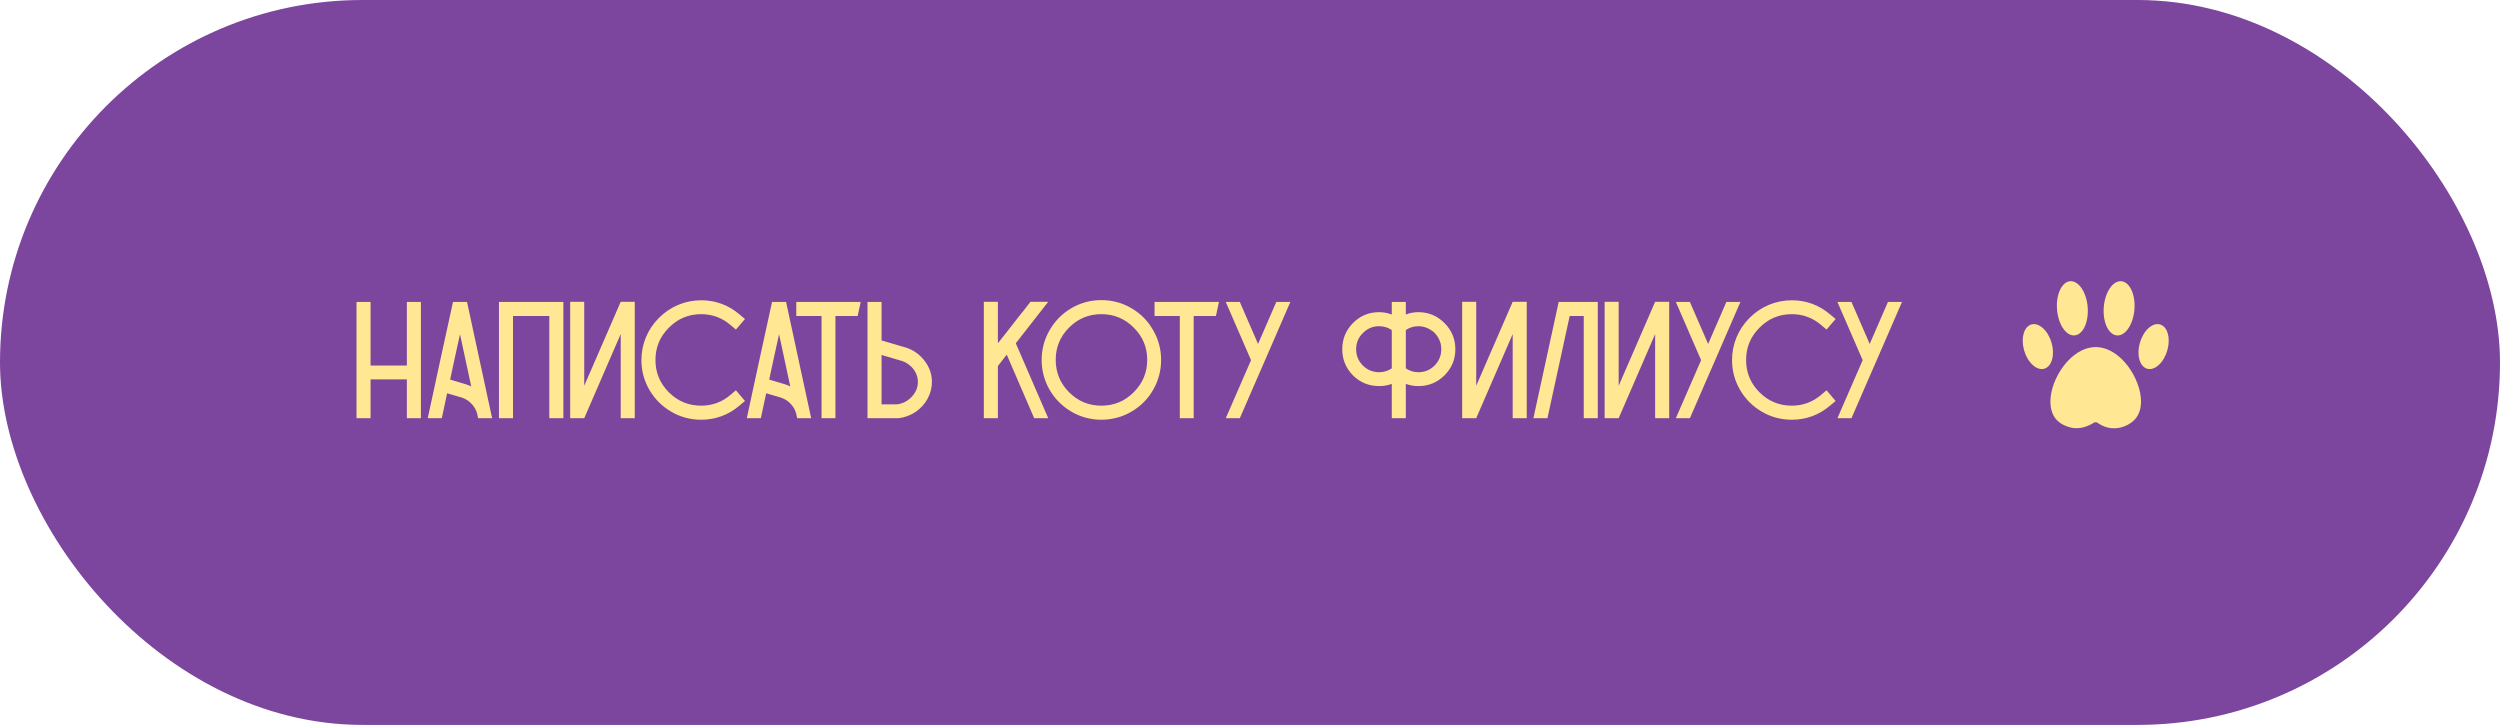
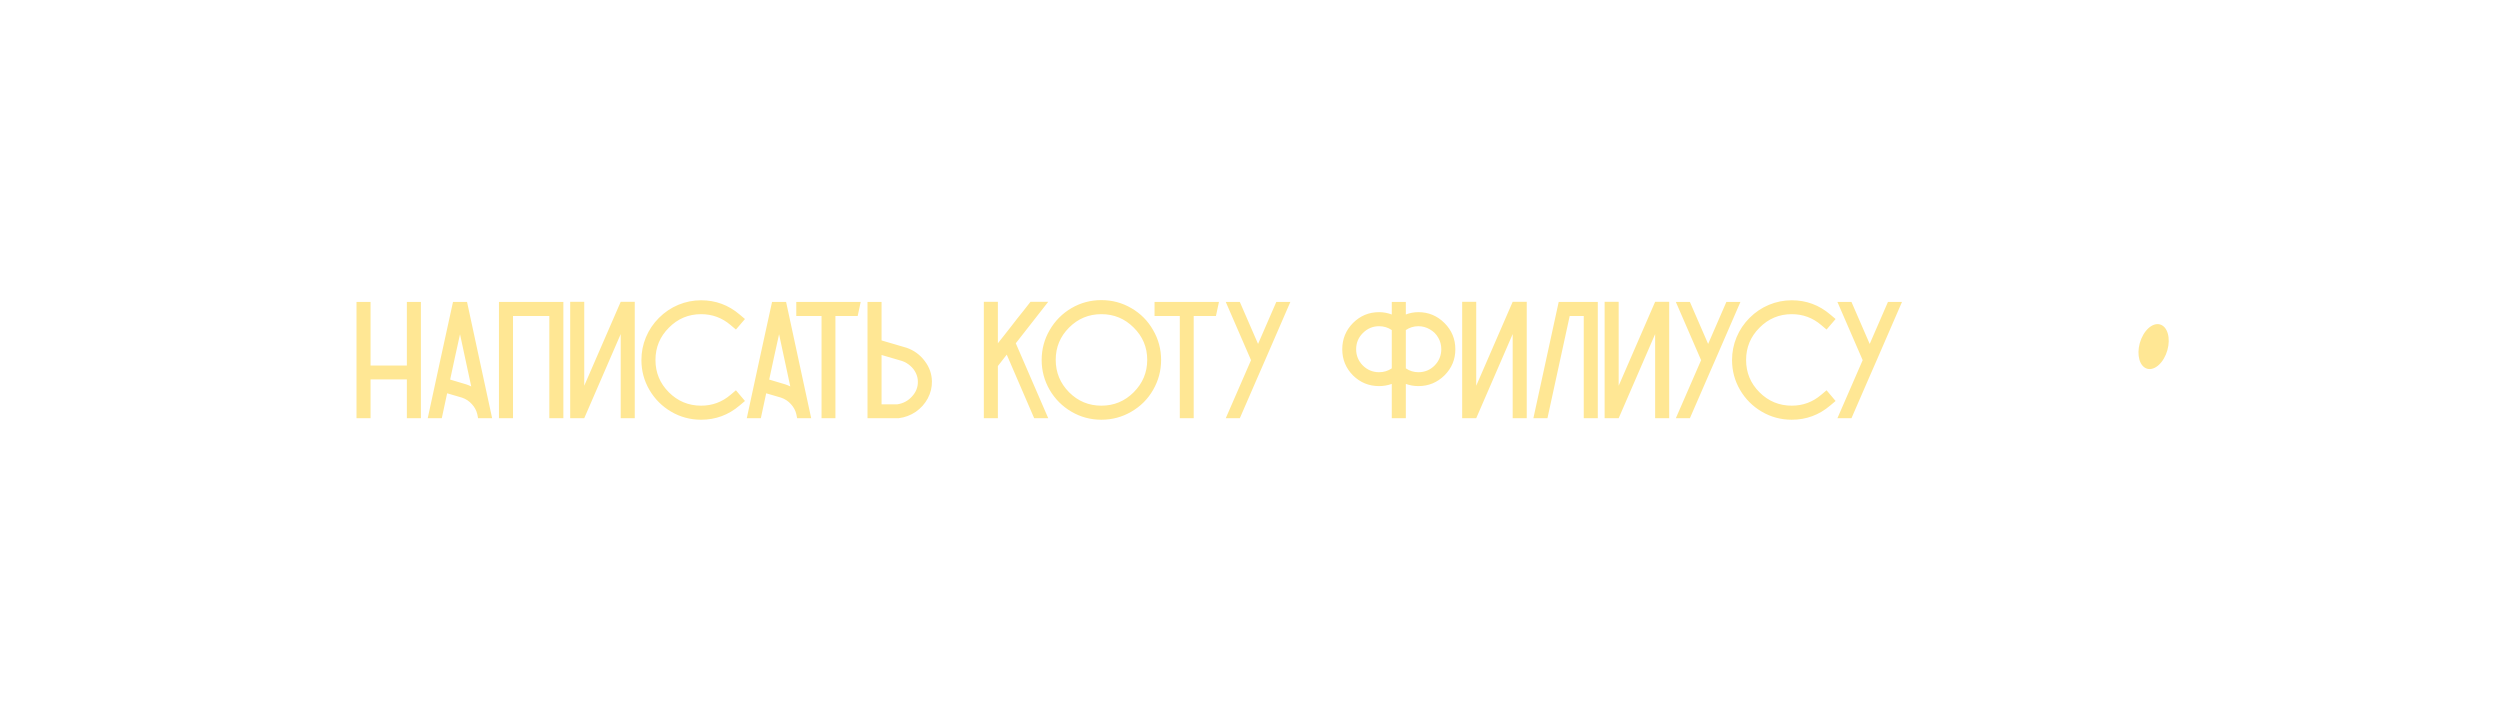
<svg xmlns="http://www.w3.org/2000/svg" width="269" height="78" viewBox="0 0 269 78" fill="none">
-   <rect width="269" height="78" rx="39" fill="#7C459E" />
-   <path d="M43.778 32.49H45.29V45H43.778V40.824H39.872V45H38.36V32.49H39.872V39.33H43.778V32.49ZM50.254 32.49C50.554 33.882 51.004 35.97 51.604 38.754C52.204 41.526 52.654 43.608 52.954 45H51.442L51.37 44.64L51.352 44.55C51.256 44.154 51.064 43.8 50.776 43.488C50.488 43.164 50.134 42.93 49.714 42.786L48.112 42.318L47.536 45H46.024C46.324 43.608 46.774 41.526 47.374 38.754C47.986 35.97 48.442 33.882 48.742 32.49H50.254ZM50.182 41.364C50.362 41.424 50.536 41.496 50.704 41.58L49.498 35.964C49.378 36.504 49.198 37.32 48.958 38.412C48.73 39.492 48.556 40.302 48.436 40.842L50.182 41.364ZM53.688 32.49H60.618V45H59.106V34.002H55.2V45H53.688V32.49ZM66.788 32.472H68.3V45H66.788V35.946L62.864 45H61.352V32.472H62.864V41.508L66.788 32.472ZM79.582 43.632C78.382 44.652 77.002 45.162 75.442 45.162C74.278 45.162 73.204 44.874 72.22 44.298C71.236 43.722 70.456 42.942 69.88 41.958C69.304 40.974 69.016 39.9 69.016 38.736C69.016 37.884 69.178 37.068 69.502 36.288C69.826 35.508 70.294 34.812 70.906 34.2C71.518 33.588 72.214 33.12 72.994 32.796C73.774 32.472 74.59 32.31 75.442 32.31C77.002 32.31 78.382 32.82 79.582 33.84L80.158 34.326L79.186 35.46L78.61 34.974C77.698 34.194 76.642 33.804 75.442 33.804C74.086 33.804 72.928 34.29 71.968 35.262C71.008 36.222 70.528 37.38 70.528 38.736C70.528 40.092 71.008 41.25 71.968 42.21C72.928 43.17 74.086 43.65 75.442 43.65C76.642 43.65 77.698 43.26 78.61 42.48L79.186 41.994L80.158 43.146L79.582 43.632ZM84.584 32.49C84.884 33.882 85.334 35.97 85.934 38.754C86.534 41.526 86.984 43.608 87.284 45H85.772L85.7 44.64L85.682 44.55C85.586 44.154 85.394 43.8 85.106 43.488C84.818 43.164 84.464 42.93 84.044 42.786L82.442 42.318L81.866 45H80.354C80.654 43.608 81.104 41.526 81.704 38.754C82.316 35.97 82.772 33.882 83.072 32.49H84.584ZM84.512 41.364C84.692 41.424 84.866 41.496 85.034 41.58L83.828 35.964C83.708 36.504 83.528 37.32 83.288 38.412C83.06 39.492 82.886 40.302 82.766 40.842L84.512 41.364ZM85.68 32.49H92.61C92.574 32.658 92.52 32.91 92.448 33.246C92.376 33.582 92.322 33.834 92.286 34.002H89.892V45H88.398V34.002H85.68V32.49ZM100.274 41.04C100.286 41.676 100.136 42.288 99.824 42.876C99.512 43.452 99.08 43.932 98.528 44.316C97.976 44.688 97.364 44.916 96.692 45H96.656H93.344V32.49H94.856V36.63L97.556 37.422C98.348 37.698 98.996 38.172 99.5 38.844C100.004 39.504 100.262 40.236 100.274 41.04ZM98.762 41.058C98.762 40.746 98.69 40.44 98.546 40.14C98.402 39.84 98.204 39.582 97.952 39.366C97.7 39.138 97.406 38.964 97.07 38.844L94.856 38.196V43.506H96.548C97.184 43.41 97.712 43.128 98.132 42.66C98.564 42.192 98.774 41.658 98.762 41.058ZM112.79 32.472C111.818 33.72 110.654 35.208 109.298 36.936L112.79 45H111.278L108.326 38.16L107.372 39.384V45H105.86V32.472H107.372V36.936C107.588 36.672 107.816 36.384 108.056 36.072C108.308 35.748 108.548 35.442 108.776 35.154C109.004 34.854 109.232 34.56 109.46 34.272C109.688 33.984 109.928 33.684 110.18 33.372C110.432 33.048 110.666 32.748 110.882 32.472H112.79ZM124.071 35.514C124.647 36.498 124.935 37.572 124.935 38.736C124.935 39.888 124.647 40.962 124.071 41.958C123.507 42.942 122.727 43.722 121.731 44.298C120.747 44.874 119.673 45.162 118.509 45.162C117.345 45.162 116.271 44.874 115.287 44.298C114.303 43.722 113.523 42.942 112.947 41.958C112.371 40.962 112.083 39.888 112.083 38.736C112.083 37.572 112.371 36.498 112.947 35.514C113.523 34.518 114.303 33.732 115.287 33.156C116.271 32.58 117.345 32.292 118.509 32.292C119.673 32.292 120.747 32.58 121.731 33.156C122.727 33.732 123.507 34.518 124.071 35.514ZM121.983 42.21C122.955 41.238 123.441 40.074 123.441 38.718C123.441 37.362 122.955 36.204 121.983 35.244C121.023 34.284 119.865 33.804 118.509 33.804C117.153 33.804 115.995 34.284 115.035 35.244C114.075 36.204 113.595 37.362 113.595 38.718C113.595 40.074 114.075 41.238 115.035 42.21C115.995 43.17 117.153 43.65 118.509 43.65C119.865 43.65 121.023 43.17 121.983 42.21ZM124.229 32.49H131.159C131.123 32.658 131.069 32.91 130.997 33.246C130.925 33.582 130.871 33.834 130.835 34.002H128.441V45H126.947V34.002H124.229V32.49ZM137.329 32.49H138.841L136.123 38.754L135.367 40.482L133.405 45H131.893L134.611 38.754L131.893 32.49H133.405L135.367 37.008L137.329 32.49ZM152.617 33.588C153.709 33.588 154.645 33.978 155.425 34.758C156.205 35.538 156.595 36.48 156.595 37.584C156.595 38.676 156.205 39.612 155.425 40.392C154.645 41.16 153.709 41.544 152.617 41.544C152.149 41.544 151.699 41.466 151.267 41.31V45H149.755V41.31C149.311 41.466 148.855 41.544 148.387 41.544C147.295 41.544 146.359 41.16 145.579 40.392C144.811 39.612 144.427 38.676 144.427 37.584C144.427 36.48 144.811 35.538 145.579 34.758C146.359 33.978 147.295 33.588 148.387 33.588C148.855 33.588 149.311 33.672 149.755 33.84V32.49H151.267V33.84C151.699 33.672 152.149 33.588 152.617 33.588ZM148.387 40.05C148.891 40.05 149.347 39.912 149.755 39.636V35.514C149.347 35.238 148.891 35.1 148.387 35.1C147.715 35.1 147.133 35.346 146.641 35.838C146.161 36.318 145.921 36.9 145.921 37.584C145.921 38.256 146.161 38.838 146.641 39.33C147.133 39.81 147.715 40.05 148.387 40.05ZM152.617 40.05C153.301 40.05 153.883 39.81 154.363 39.33C154.843 38.838 155.083 38.25 155.083 37.566C155.083 37.122 154.975 36.714 154.759 36.342C154.543 35.958 154.243 35.658 153.859 35.442C153.475 35.214 153.061 35.1 152.617 35.1C152.125 35.1 151.675 35.238 151.267 35.514V39.636C151.675 39.912 152.125 40.05 152.617 40.05ZM162.765 32.472H164.277V45H162.765V35.946L158.841 45H157.329V32.472H158.841V41.508L162.765 32.472ZM167.711 32.49H171.923V45H170.411V34.002H168.899L166.505 45H164.993L167.711 32.508V32.49ZM178.093 32.472H179.605V45H178.093V35.946L174.169 45H172.657V32.472H174.169V41.508L178.093 32.472ZM185.757 32.49H187.269L184.551 38.754L183.795 40.482L181.833 45H180.321L183.039 38.754L180.321 32.49H181.833L183.795 37.008L185.757 32.49ZM196.934 43.632C195.734 44.652 194.354 45.162 192.794 45.162C191.63 45.162 190.556 44.874 189.572 44.298C188.588 43.722 187.808 42.942 187.232 41.958C186.656 40.974 186.368 39.9 186.368 38.736C186.368 37.884 186.53 37.068 186.854 36.288C187.178 35.508 187.646 34.812 188.258 34.2C188.87 33.588 189.566 33.12 190.346 32.796C191.126 32.472 191.942 32.31 192.794 32.31C194.354 32.31 195.734 32.82 196.934 33.84L197.51 34.326L196.538 35.46L195.962 34.974C195.05 34.194 193.994 33.804 192.794 33.804C191.438 33.804 190.28 34.29 189.32 35.262C188.36 36.222 187.88 37.38 187.88 38.736C187.88 40.092 188.36 41.25 189.32 42.21C190.28 43.17 191.438 43.65 192.794 43.65C193.994 43.65 195.05 43.26 195.962 42.48L196.538 41.994L197.51 43.146L196.934 43.632ZM203.142 32.49H204.654L201.936 38.754L201.18 40.482L199.218 45H197.706L200.424 38.754L197.706 32.49H199.218L201.18 37.008L203.142 32.49Z" fill="#FFE794" />
-   <path d="M230.373 43.184C230.373 44.596 229.701 45.436 228.586 45.873C227.661 46.235 226.64 46.14 225.787 45.555C225.775 45.546 225.761 45.536 225.747 45.525C225.592 45.404 225.399 45.4 225.241 45.516C225.224 45.529 225.207 45.54 225.191 45.55C224.394 46.023 223.501 46.22 222.646 45.962C221.367 45.577 220.625 44.734 220.625 43.184C220.625 40.788 222.807 37.348 225.499 37.348C228.191 37.348 230.373 40.788 230.373 43.184Z" fill="#FFE794" />
-   <path d="M220.224 39.557C220.954 39.089 221.119 37.695 220.594 36.444C220.069 35.194 219.051 34.56 218.322 35.029C217.592 35.497 217.426 36.891 217.951 38.141C218.476 39.392 219.494 40.026 220.224 39.557Z" fill="#FFE794" />
+   <path d="M43.778 32.49H45.29V45H43.778V40.824H39.872V45H38.36V32.49H39.872V39.33H43.778V32.49ZM50.254 32.49C50.554 33.882 51.004 35.97 51.604 38.754C52.204 41.526 52.654 43.608 52.954 45H51.442L51.37 44.64L51.352 44.55C51.256 44.154 51.064 43.8 50.776 43.488C50.488 43.164 50.134 42.93 49.714 42.786L48.112 42.318L47.536 45H46.024C46.324 43.608 46.774 41.526 47.374 38.754C47.986 35.97 48.442 33.882 48.742 32.49ZM50.182 41.364C50.362 41.424 50.536 41.496 50.704 41.58L49.498 35.964C49.378 36.504 49.198 37.32 48.958 38.412C48.73 39.492 48.556 40.302 48.436 40.842L50.182 41.364ZM53.688 32.49H60.618V45H59.106V34.002H55.2V45H53.688V32.49ZM66.788 32.472H68.3V45H66.788V35.946L62.864 45H61.352V32.472H62.864V41.508L66.788 32.472ZM79.582 43.632C78.382 44.652 77.002 45.162 75.442 45.162C74.278 45.162 73.204 44.874 72.22 44.298C71.236 43.722 70.456 42.942 69.88 41.958C69.304 40.974 69.016 39.9 69.016 38.736C69.016 37.884 69.178 37.068 69.502 36.288C69.826 35.508 70.294 34.812 70.906 34.2C71.518 33.588 72.214 33.12 72.994 32.796C73.774 32.472 74.59 32.31 75.442 32.31C77.002 32.31 78.382 32.82 79.582 33.84L80.158 34.326L79.186 35.46L78.61 34.974C77.698 34.194 76.642 33.804 75.442 33.804C74.086 33.804 72.928 34.29 71.968 35.262C71.008 36.222 70.528 37.38 70.528 38.736C70.528 40.092 71.008 41.25 71.968 42.21C72.928 43.17 74.086 43.65 75.442 43.65C76.642 43.65 77.698 43.26 78.61 42.48L79.186 41.994L80.158 43.146L79.582 43.632ZM84.584 32.49C84.884 33.882 85.334 35.97 85.934 38.754C86.534 41.526 86.984 43.608 87.284 45H85.772L85.7 44.64L85.682 44.55C85.586 44.154 85.394 43.8 85.106 43.488C84.818 43.164 84.464 42.93 84.044 42.786L82.442 42.318L81.866 45H80.354C80.654 43.608 81.104 41.526 81.704 38.754C82.316 35.97 82.772 33.882 83.072 32.49H84.584ZM84.512 41.364C84.692 41.424 84.866 41.496 85.034 41.58L83.828 35.964C83.708 36.504 83.528 37.32 83.288 38.412C83.06 39.492 82.886 40.302 82.766 40.842L84.512 41.364ZM85.68 32.49H92.61C92.574 32.658 92.52 32.91 92.448 33.246C92.376 33.582 92.322 33.834 92.286 34.002H89.892V45H88.398V34.002H85.68V32.49ZM100.274 41.04C100.286 41.676 100.136 42.288 99.824 42.876C99.512 43.452 99.08 43.932 98.528 44.316C97.976 44.688 97.364 44.916 96.692 45H96.656H93.344V32.49H94.856V36.63L97.556 37.422C98.348 37.698 98.996 38.172 99.5 38.844C100.004 39.504 100.262 40.236 100.274 41.04ZM98.762 41.058C98.762 40.746 98.69 40.44 98.546 40.14C98.402 39.84 98.204 39.582 97.952 39.366C97.7 39.138 97.406 38.964 97.07 38.844L94.856 38.196V43.506H96.548C97.184 43.41 97.712 43.128 98.132 42.66C98.564 42.192 98.774 41.658 98.762 41.058ZM112.79 32.472C111.818 33.72 110.654 35.208 109.298 36.936L112.79 45H111.278L108.326 38.16L107.372 39.384V45H105.86V32.472H107.372V36.936C107.588 36.672 107.816 36.384 108.056 36.072C108.308 35.748 108.548 35.442 108.776 35.154C109.004 34.854 109.232 34.56 109.46 34.272C109.688 33.984 109.928 33.684 110.18 33.372C110.432 33.048 110.666 32.748 110.882 32.472H112.79ZM124.071 35.514C124.647 36.498 124.935 37.572 124.935 38.736C124.935 39.888 124.647 40.962 124.071 41.958C123.507 42.942 122.727 43.722 121.731 44.298C120.747 44.874 119.673 45.162 118.509 45.162C117.345 45.162 116.271 44.874 115.287 44.298C114.303 43.722 113.523 42.942 112.947 41.958C112.371 40.962 112.083 39.888 112.083 38.736C112.083 37.572 112.371 36.498 112.947 35.514C113.523 34.518 114.303 33.732 115.287 33.156C116.271 32.58 117.345 32.292 118.509 32.292C119.673 32.292 120.747 32.58 121.731 33.156C122.727 33.732 123.507 34.518 124.071 35.514ZM121.983 42.21C122.955 41.238 123.441 40.074 123.441 38.718C123.441 37.362 122.955 36.204 121.983 35.244C121.023 34.284 119.865 33.804 118.509 33.804C117.153 33.804 115.995 34.284 115.035 35.244C114.075 36.204 113.595 37.362 113.595 38.718C113.595 40.074 114.075 41.238 115.035 42.21C115.995 43.17 117.153 43.65 118.509 43.65C119.865 43.65 121.023 43.17 121.983 42.21ZM124.229 32.49H131.159C131.123 32.658 131.069 32.91 130.997 33.246C130.925 33.582 130.871 33.834 130.835 34.002H128.441V45H126.947V34.002H124.229V32.49ZM137.329 32.49H138.841L136.123 38.754L135.367 40.482L133.405 45H131.893L134.611 38.754L131.893 32.49H133.405L135.367 37.008L137.329 32.49ZM152.617 33.588C153.709 33.588 154.645 33.978 155.425 34.758C156.205 35.538 156.595 36.48 156.595 37.584C156.595 38.676 156.205 39.612 155.425 40.392C154.645 41.16 153.709 41.544 152.617 41.544C152.149 41.544 151.699 41.466 151.267 41.31V45H149.755V41.31C149.311 41.466 148.855 41.544 148.387 41.544C147.295 41.544 146.359 41.16 145.579 40.392C144.811 39.612 144.427 38.676 144.427 37.584C144.427 36.48 144.811 35.538 145.579 34.758C146.359 33.978 147.295 33.588 148.387 33.588C148.855 33.588 149.311 33.672 149.755 33.84V32.49H151.267V33.84C151.699 33.672 152.149 33.588 152.617 33.588ZM148.387 40.05C148.891 40.05 149.347 39.912 149.755 39.636V35.514C149.347 35.238 148.891 35.1 148.387 35.1C147.715 35.1 147.133 35.346 146.641 35.838C146.161 36.318 145.921 36.9 145.921 37.584C145.921 38.256 146.161 38.838 146.641 39.33C147.133 39.81 147.715 40.05 148.387 40.05ZM152.617 40.05C153.301 40.05 153.883 39.81 154.363 39.33C154.843 38.838 155.083 38.25 155.083 37.566C155.083 37.122 154.975 36.714 154.759 36.342C154.543 35.958 154.243 35.658 153.859 35.442C153.475 35.214 153.061 35.1 152.617 35.1C152.125 35.1 151.675 35.238 151.267 35.514V39.636C151.675 39.912 152.125 40.05 152.617 40.05ZM162.765 32.472H164.277V45H162.765V35.946L158.841 45H157.329V32.472H158.841V41.508L162.765 32.472ZM167.711 32.49H171.923V45H170.411V34.002H168.899L166.505 45H164.993L167.711 32.508V32.49ZM178.093 32.472H179.605V45H178.093V35.946L174.169 45H172.657V32.472H174.169V41.508L178.093 32.472ZM185.757 32.49H187.269L184.551 38.754L183.795 40.482L181.833 45H180.321L183.039 38.754L180.321 32.49H181.833L183.795 37.008L185.757 32.49ZM196.934 43.632C195.734 44.652 194.354 45.162 192.794 45.162C191.63 45.162 190.556 44.874 189.572 44.298C188.588 43.722 187.808 42.942 187.232 41.958C186.656 40.974 186.368 39.9 186.368 38.736C186.368 37.884 186.53 37.068 186.854 36.288C187.178 35.508 187.646 34.812 188.258 34.2C188.87 33.588 189.566 33.12 190.346 32.796C191.126 32.472 191.942 32.31 192.794 32.31C194.354 32.31 195.734 32.82 196.934 33.84L197.51 34.326L196.538 35.46L195.962 34.974C195.05 34.194 193.994 33.804 192.794 33.804C191.438 33.804 190.28 34.29 189.32 35.262C188.36 36.222 187.88 37.38 187.88 38.736C187.88 40.092 188.36 41.25 189.32 42.21C190.28 43.17 191.438 43.65 192.794 43.65C193.994 43.65 195.05 43.26 195.962 42.48L196.538 41.994L197.51 43.146L196.934 43.632ZM203.142 32.49H204.654L201.936 38.754L201.18 40.482L199.218 45H197.706L200.424 38.754L197.706 32.49H199.218L201.18 37.008L203.142 32.49Z" fill="#FFE794" />
  <path d="M233.049 38.142C233.574 36.891 233.409 35.497 232.679 35.029C231.949 34.56 230.931 35.194 230.406 36.445C229.881 37.695 230.047 39.089 230.777 39.557C231.506 40.026 232.524 39.392 233.049 38.142Z" fill="#FFE794" />
-   <path d="M223.299 36.081C224.203 35.932 224.794 34.51 224.621 32.906C224.448 31.301 223.575 30.121 222.672 30.27C221.768 30.419 221.177 31.841 221.35 33.446C221.523 35.05 222.396 36.23 223.299 36.081Z" fill="#FFE794" />
-   <path d="M229.651 33.446C229.824 31.841 229.232 30.419 228.329 30.27C227.425 30.121 226.553 31.301 226.379 32.906C226.206 34.511 226.798 35.932 227.702 36.081C228.605 36.23 229.478 35.05 229.651 33.446Z" fill="#FFE794" />
</svg>